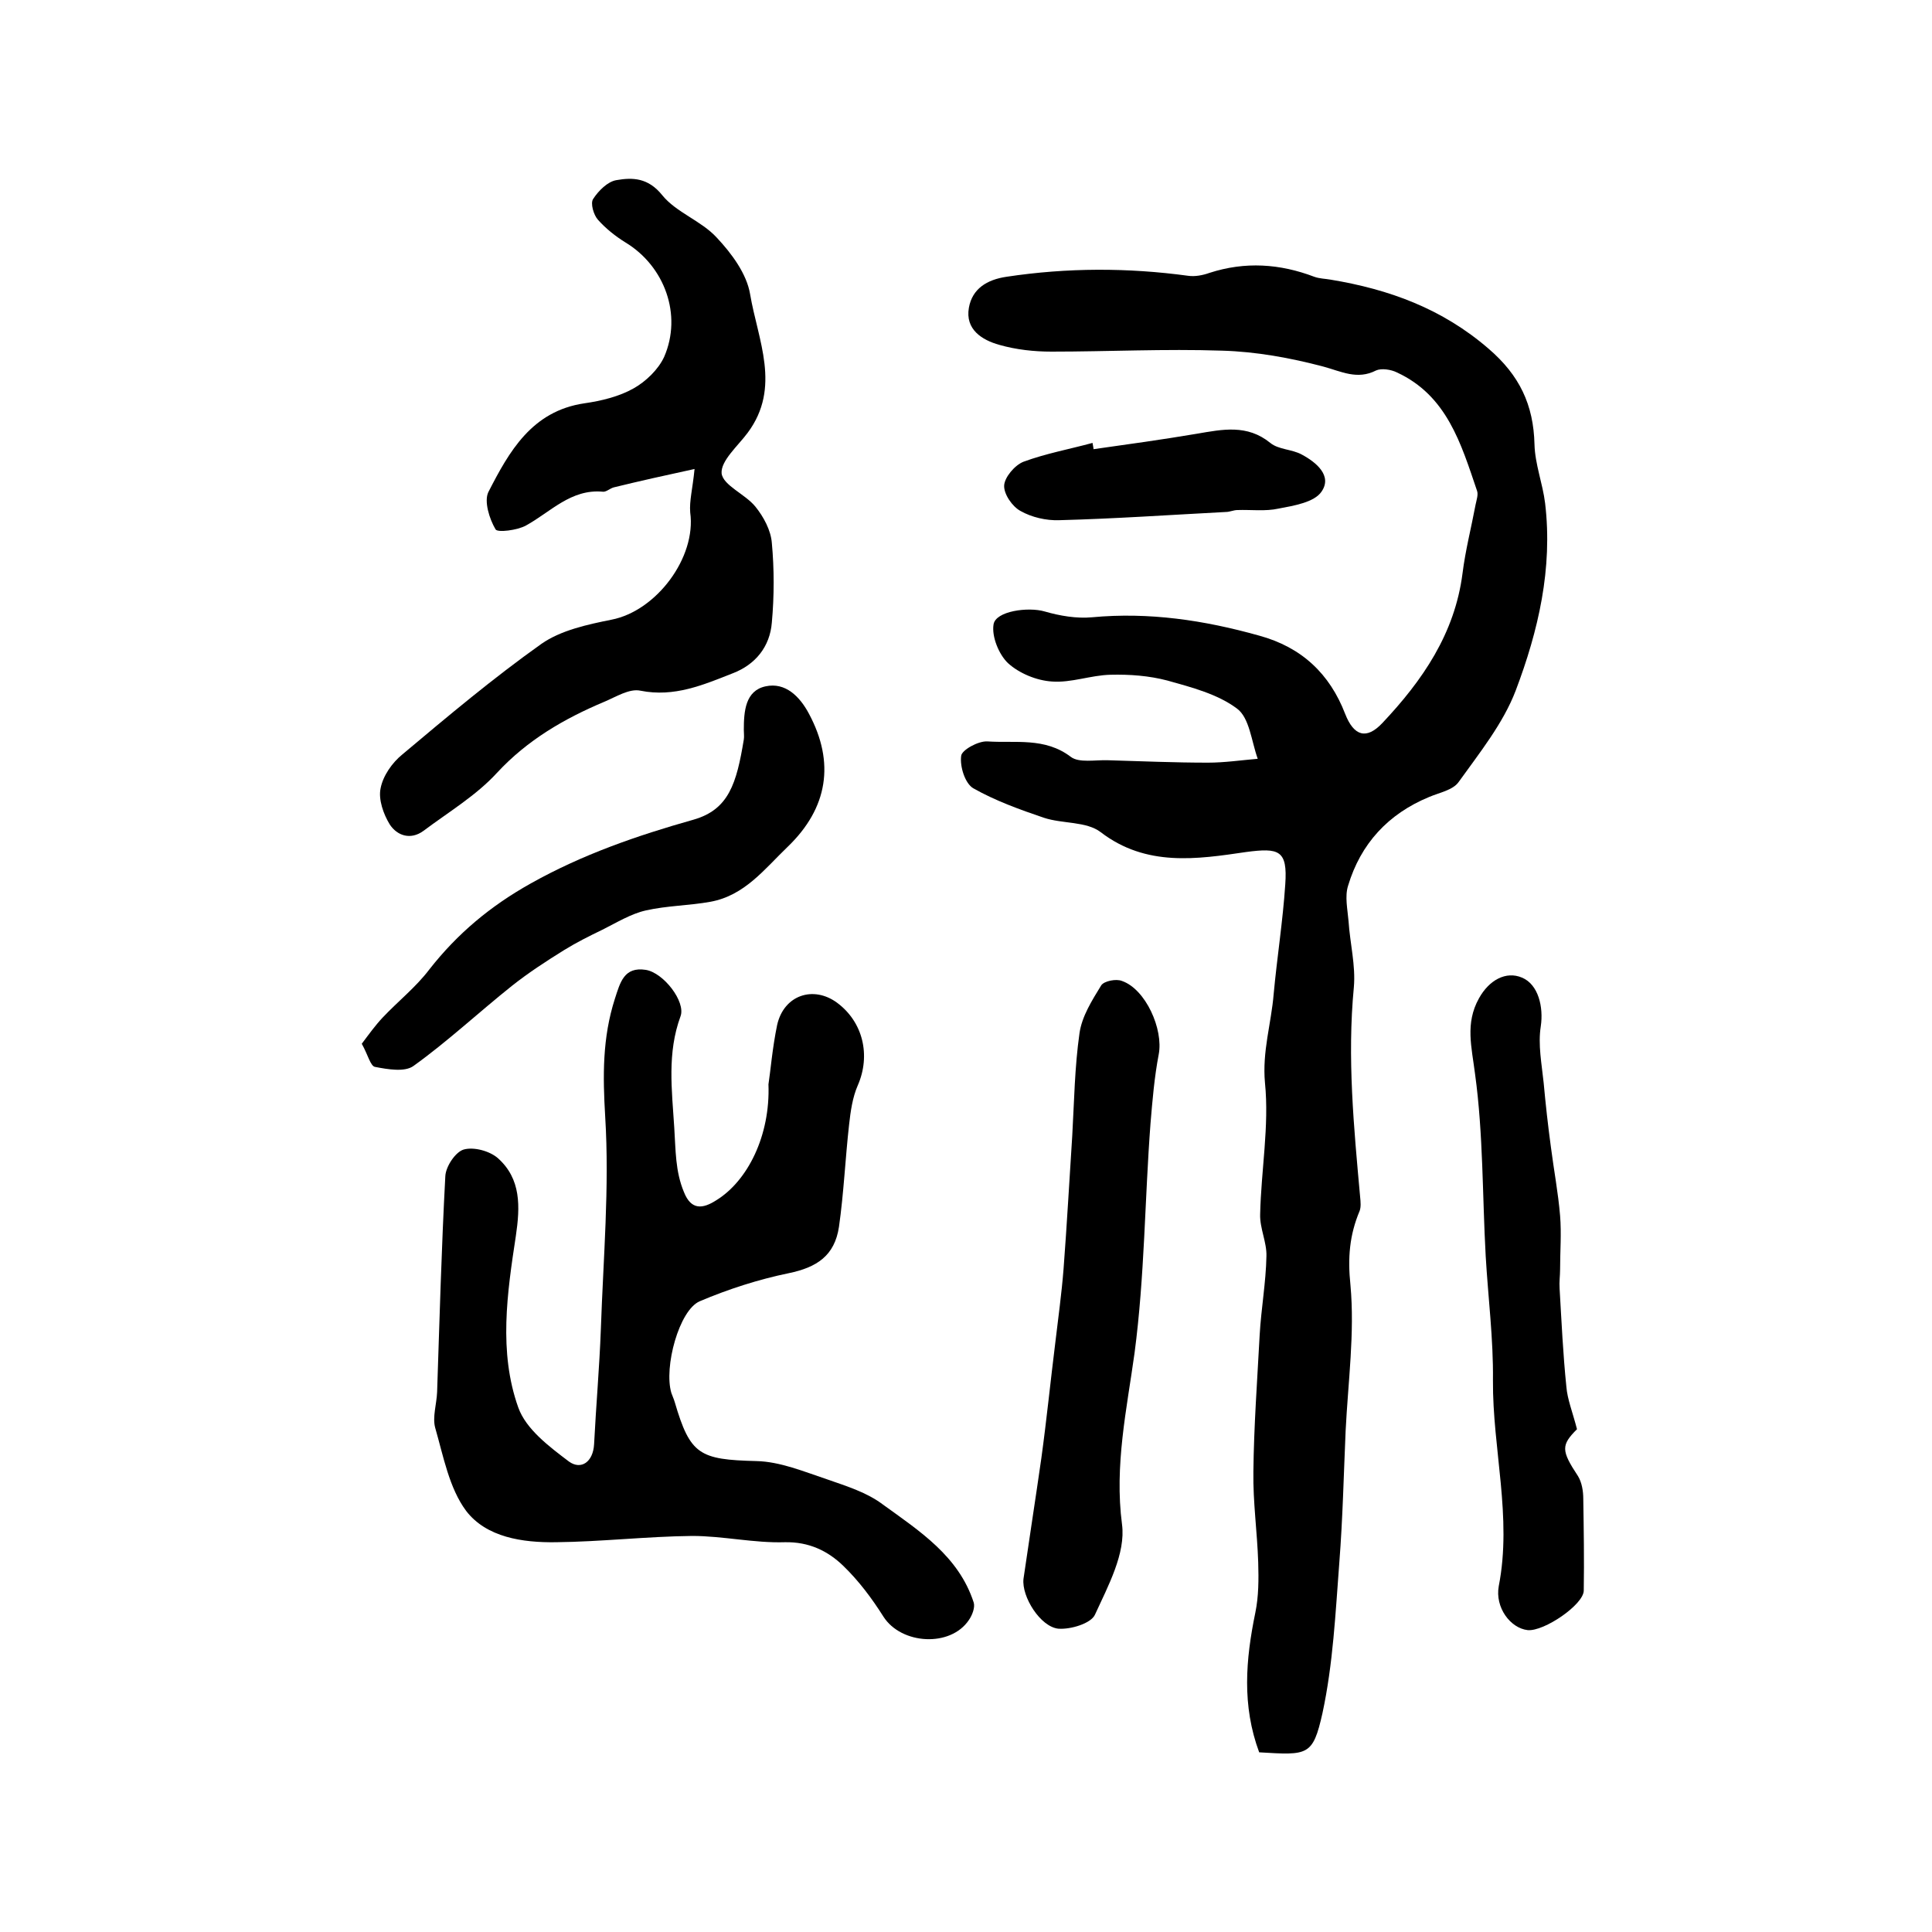
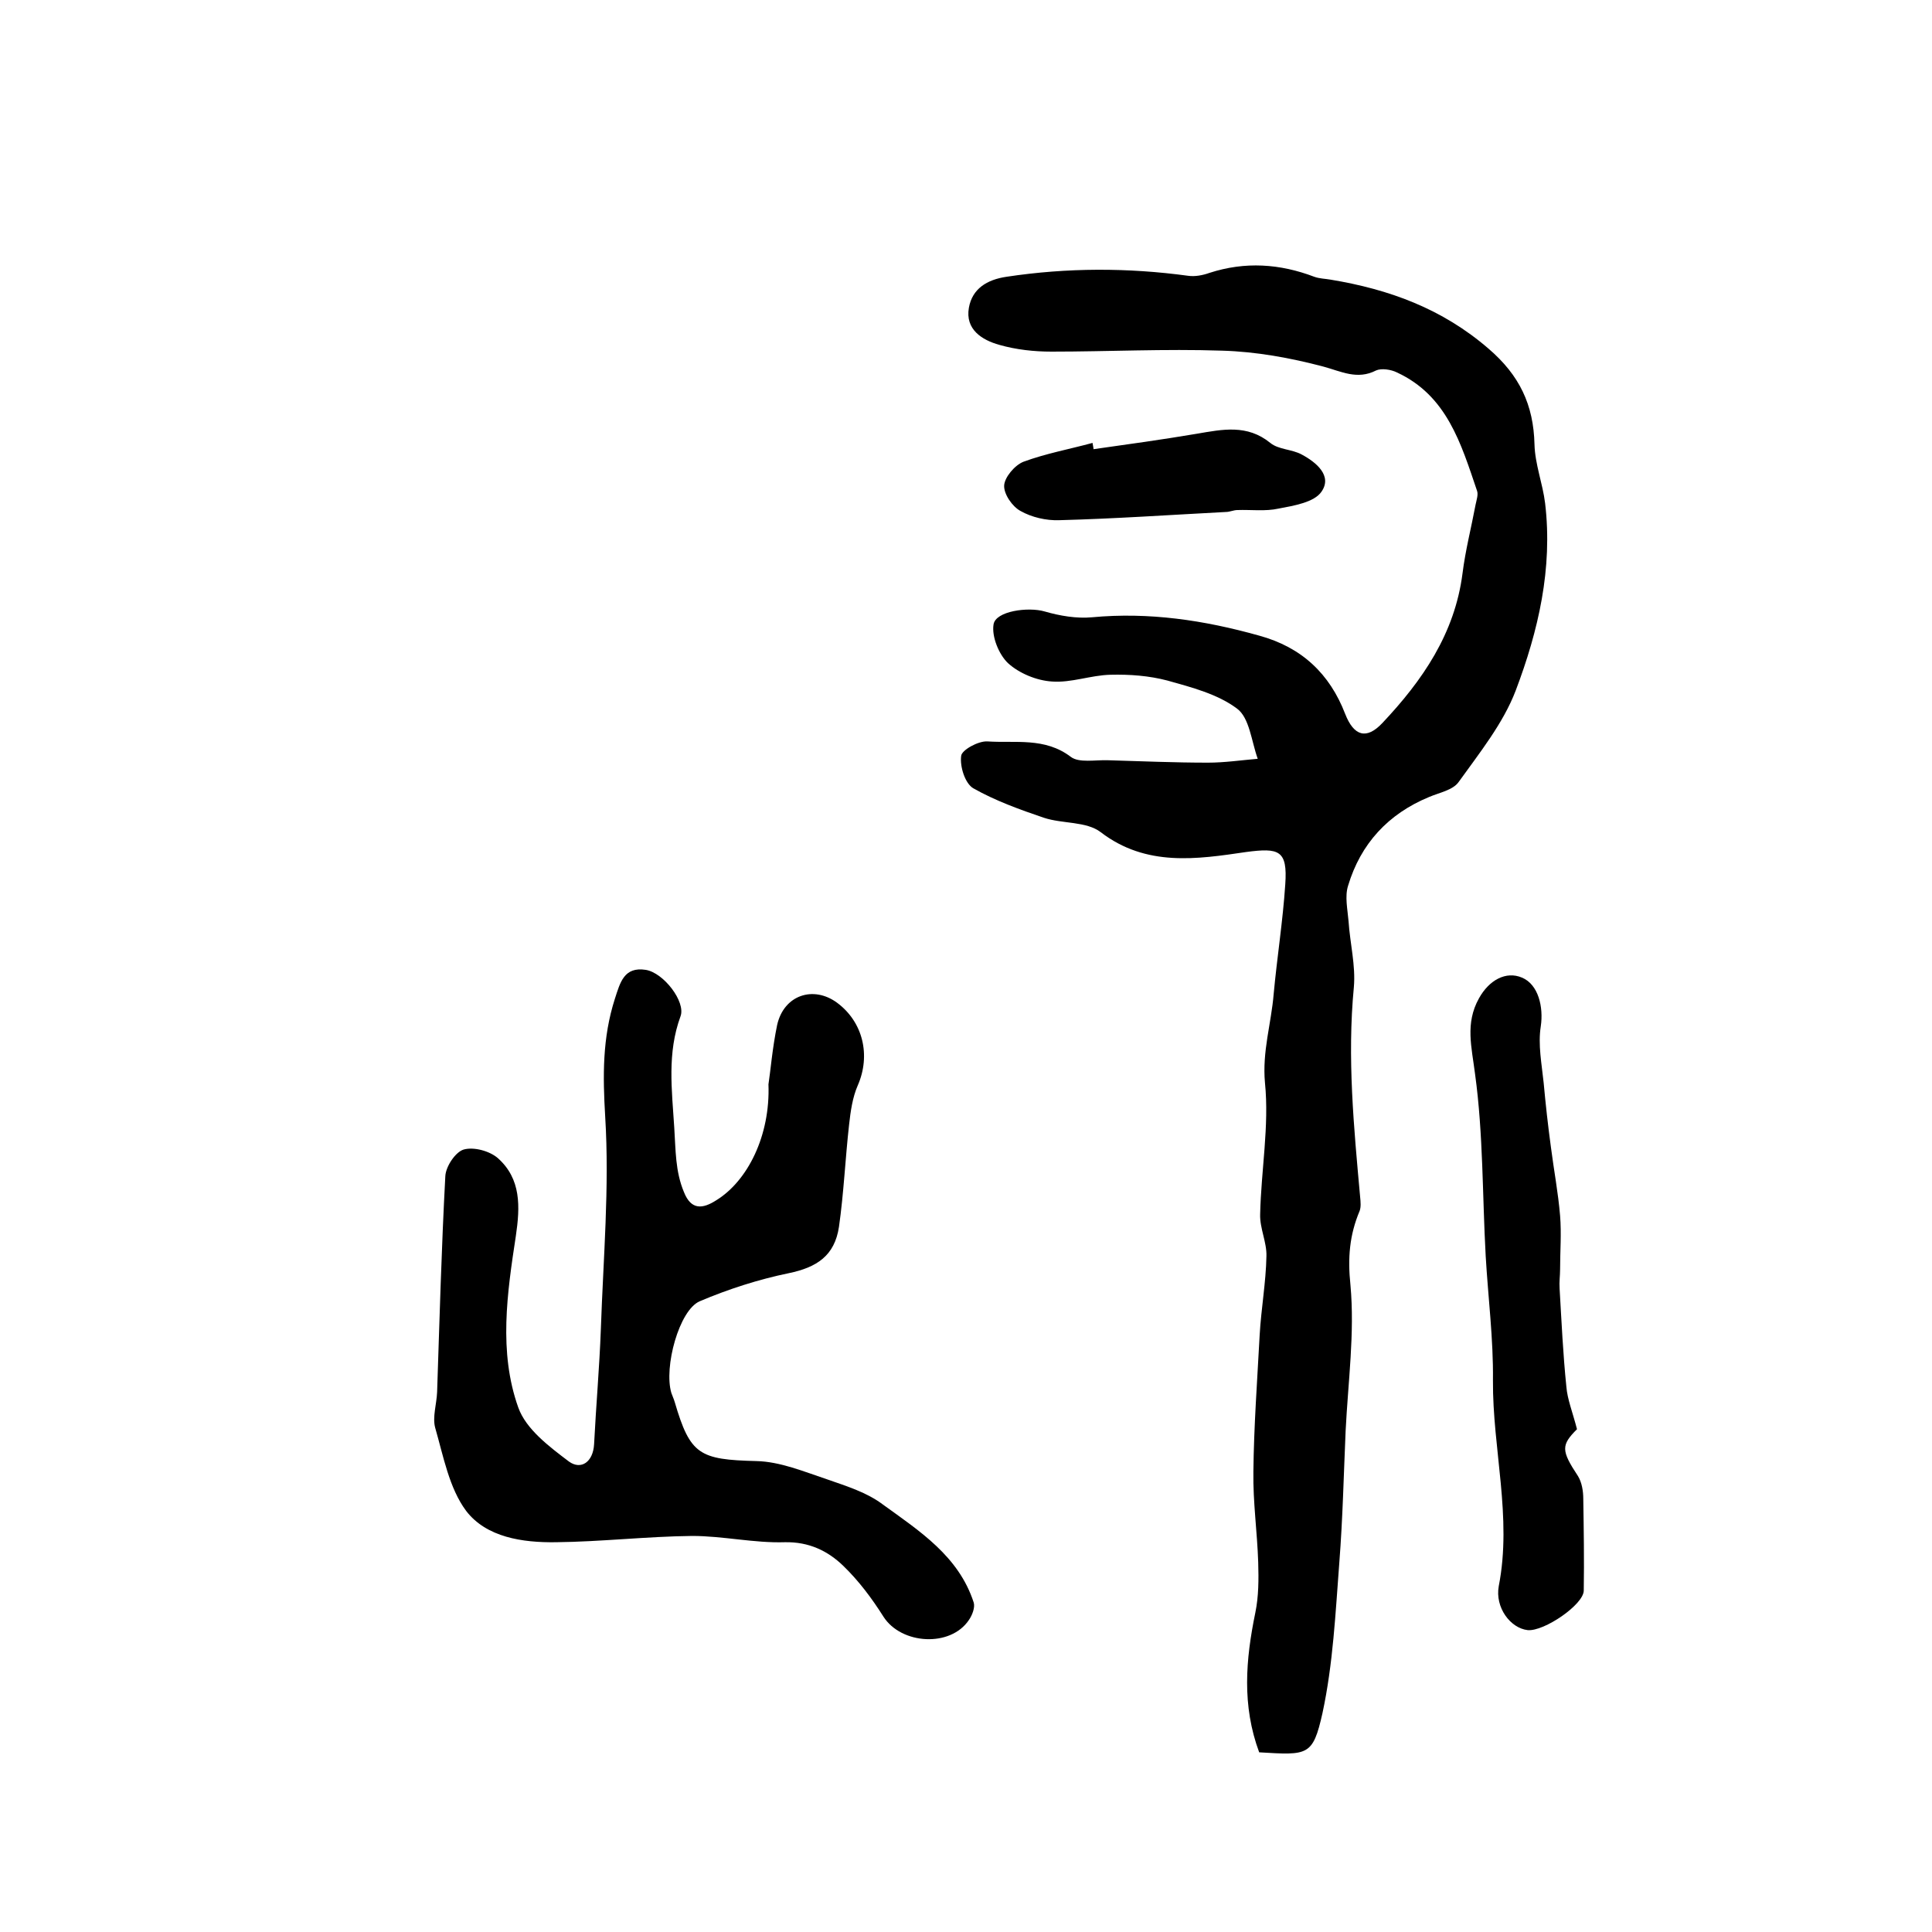
<svg xmlns="http://www.w3.org/2000/svg" version="1.1" id="图层_1" x="0px" y="0px" viewBox="0 0 400 400" style="enable-background:new 0 0 400 400;" xml:space="preserve">
  <style type="text/css">
	.st0{fill:#FFFFFF;}
</style>
  <g>
    <path d="M260.7,362.8c-3.6-9.7-2.8-19.2-0.8-28.9c0.7-3.4,0.7-6.9,0.6-10.4c-0.2-6.3-1.1-12.5-1-18.8c0.1-9.4,0.8-18.9,1.3-28.3   c0.3-5.4,1.3-10.9,1.4-16.3c0.1-2.9-1.4-5.8-1.3-8.7c0.2-9.1,1.9-18.3,1-27.2c-0.6-6.5,1.3-12.3,1.8-18.4   c0.7-7.6,1.9-15.1,2.4-22.7c0.5-7.1-1.3-7.6-8.1-6.7c-10.2,1.5-20.7,3.1-30.1-4.1c-3-2.3-7.9-1.7-11.8-3c-5-1.7-10-3.5-14.6-6.1   c-1.7-1-2.8-4.5-2.5-6.7c0.1-1.2,3.5-3.1,5.4-3c5.8,0.4,11.9-0.9,17.3,3.2c1.7,1.3,5.1,0.6,7.7,0.7c6.9,0.2,13.8,0.5,20.7,0.5   c3.4,0,6.8-0.5,10.3-0.8c-1.3-3.6-1.7-8.5-4.3-10.4c-4-3-9.4-4.4-14.4-5.8c-3.8-1-7.8-1.3-11.8-1.2c-4.1,0.1-8.1,1.7-12.1,1.4   c-3.2-0.2-6.8-1.7-9.1-3.8c-1.9-1.8-3.4-5.5-3-8c0.4-2.8,7.2-3.7,10.6-2.7c3.1,0.9,6.6,1.5,9.8,1.2c11.8-1.1,23.2,0.6,34.6,3.8   c8.8,2.4,14.6,7.9,17.8,16.2c1.8,4.6,4.4,5.4,7.7,1.9c8.3-8.8,15-18.5,16.6-31c0.6-4.8,1.8-9.4,2.7-14.2c0.2-1,0.6-2.1,0.3-2.9   c-3.3-9.7-6.2-19.7-16.6-24.5c-1.2-0.6-3.2-0.9-4.3-0.4c-3.9,2-7.2,0.2-10.9-0.8c-6.8-1.8-13.9-3.1-21-3.3   c-11.8-0.4-23.6,0.2-35.3,0.2c-3.6,0-7.3-0.4-10.8-1.4c-3.6-1-7.1-3.2-6.3-7.7c0.7-3.9,3.7-5.8,7.8-6.4c12.6-1.9,25.1-1.9,37.6-0.2   c1.4,0.2,3-0.1,4.4-0.6c7.4-2.4,14.6-1.9,21.7,0.8c1.1,0.4,2.3,0.4,3.4,0.6c12.1,2,23.1,6,32.7,14.3c6.4,5.5,9.3,11.6,9.5,19.8   c0.1,4.1,1.7,8.1,2.2,12.2c1.6,13.5-1.4,26.4-6.1,38.8c-2.6,6.8-7.5,12.9-11.8,18.9c-1.2,1.7-4,2.2-6.1,3.1   c-8.5,3.5-14.2,9.7-16.8,18.4c-0.7,2.2-0.1,4.9,0.1,7.3c0.3,4.6,1.5,9.2,1.1,13.7c-1.4,14.6,0,29,1.3,43.4c0.1,1,0.2,2.1-0.1,2.9   c-2.1,5-2.5,9.7-1.9,15.4c0.9,9.9-0.5,20-1,30.1c-0.4,9.1-0.6,18.2-1.3,27.2c-0.8,10.5-1.3,21.1-3.5,31.3   C271.8,363.6,270.8,363.4,260.7,362.8z" />
    <path d="M159.1,224.5c0.4-2.5,0.8-7.5,1.8-12.3c1.4-6.2,7.5-8.2,12.4-4.6c5.4,4,7,10.9,4.3,17.1c-1.1,2.5-1.5,5.4-1.8,8.1   c-0.8,7.1-1.1,14.2-2.1,21.2c-0.9,6-4.6,8.4-10.4,9.6c-6.3,1.3-12.5,3.3-18.4,5.8c-4.3,1.8-7.5,13.7-5.9,19   c0.2,0.6,0.5,1.2,0.7,1.9c3.2,10.9,5.1,11.9,16.9,12.2c4.9,0.1,9.9,2.2,14.7,3.8c4,1.4,8.2,2.7,11.5,5.2   c7.6,5.5,15.7,10.7,18.8,20.3c0.3,1-0.3,2.6-1,3.6c-3.8,5.7-14,5.1-17.7-0.7c-2.4-3.8-5.1-7.4-8.3-10.5c-3.2-3.1-7.1-5-12.1-4.9   c-6.4,0.2-12.8-1.3-19.2-1.3c-9.4,0.1-18.8,1.2-28.2,1.3c-6.9,0.1-14.4-1-18.6-6.5c-3.5-4.7-4.7-11.3-6.4-17.2   c-0.6-2.2,0.3-4.9,0.4-7.4c0.5-14.9,0.9-29.8,1.7-44.7c0.1-2,2.1-5,3.8-5.5c2.1-0.6,5.4,0.3,7.1,1.8c4.8,4.3,4.6,10,3.7,16.1   c-1.8,11.8-3.6,24,0.5,35.5c1.6,4.5,6.4,8.1,10.5,11.2c2.5,1.8,5,0.1,5.2-3.6c0.4-7.9,1.1-15.8,1.4-23.8c0.5-14.7,1.8-29.4,0.9-44   c-0.5-8.4-0.6-16.3,2-24.4c1.1-3.4,1.9-6.7,6.4-6c3.7,0.6,8.3,6.6,7.2,9.6c-2.8,7.6-1.8,15.2-1.3,23.1c0.3,4.6,0.2,9,2,13.3   c1.5,3.8,3.9,3.5,6.7,1.7C154.8,244.5,159.5,235.1,159.1,224.5z" />
-     <path d="M143.8,97.1c-6,1.3-11.4,2.5-16.7,3.8c-0.8,0.2-1.6,1-2.3,0.9c-6.6-0.6-10.8,4.2-15.9,7c-1.8,1-5.9,1.5-6.3,0.8   c-1.3-2.2-2.4-5.8-1.5-7.7c4.3-8.4,9-16.8,19.9-18.4c3.5-0.5,7.2-1.4,10.2-3.1c2.5-1.4,5.1-3.9,6.3-6.5c3.8-8.7,0.1-18.8-8-23.7   c-2.1-1.3-4.1-2.9-5.7-4.7c-0.9-1-1.6-3.4-1-4.3c1.1-1.7,3-3.6,4.8-3.9c3.4-0.6,6.6-0.5,9.5,3.1c2.9,3.6,8.1,5.3,11.3,8.8   c3.1,3.3,6.2,7.5,6.9,11.7c1.6,9.5,6.5,19.3-0.5,28.7c-2,2.7-5.6,5.8-5.4,8.4c0.3,2.5,4.9,4.3,7,6.9c1.7,2.1,3.2,4.9,3.4,7.5   c0.5,5.4,0.5,11,0,16.5c-0.4,5-3.4,8.7-8.1,10.5c-6.1,2.4-12.1,5-19.1,3.6c-2.3-0.5-5.1,1.3-7.5,2.3c-8.3,3.5-15.9,7.9-22.2,14.7   c-4.3,4.7-10,8.1-15.2,12c-2.7,2-5.5,1-7-1.3c-1.3-2.1-2.4-5.2-1.9-7.5c0.5-2.6,2.4-5.3,4.5-7c9.4-7.9,18.8-15.8,28.8-22.9   c4-2.8,9.5-4,14.5-5c9.3-1.8,17.6-12.9,16.3-22.2C142.7,103.7,143.4,101.2,143.8,97.1z" />
-     <path d="M211.9,326.9c1.2-8.3,2.5-16.6,3.7-25c1.1-8,1.9-16,2.9-24c0.6-5.1,1.3-10.1,1.7-15.2c0.7-9.2,1.2-18.4,1.8-27.6   c0.4-7.1,0.5-14.2,1.5-21.2c0.5-3.5,2.6-6.8,4.5-9.9c0.6-0.9,3.1-1.4,4.3-0.9c4.9,1.7,8.6,10,7.6,15.2c-0.9,4.7-1.3,9.5-1.7,14.3   c-1.2,15.8-1.2,31.6-3.3,47.5c-1.6,11.6-4.2,23.3-2.6,35.5c0.8,6-2.9,12.8-5.6,18.7c-0.8,1.8-5,3.1-7.6,2.9   C215.4,336.8,211.5,330.6,211.9,326.9z" />
    <path d="M326.5,295.9c-3.3,3.3-3.3,4.4,0.2,9.7c0.8,1.3,1.1,3.1,1.1,4.7c0.1,6.3,0.2,12.6,0.1,19c0,2.9-8.2,8.5-11.6,8.2   c-3.6-0.4-6.8-4.7-6-9.1c2.8-14.3-1.3-28.4-1.2-42.6c0.1-8.6-1-17.1-1.5-25.7c-0.7-12.6-0.5-25.3-2.2-37.7   c-0.7-5.6-2.1-10.5,0.8-15.7c2.1-3.8,5.6-5.7,8.9-4.3c3.4,1.4,4.5,6.1,3.9,10.1c-0.6,3.8,0.2,7.8,0.6,11.7   c0.4,4.4,0.9,8.9,1.5,13.3c0.6,4.7,1.5,9.4,1.9,14.2c0.3,3.7,0,7.4,0,11.1c0,1.3-0.2,2.6-0.1,4c0.4,6.8,0.7,13.5,1.4,20.3   C324.5,289.7,325.6,292.4,326.5,295.9z" />
-     <path d="M74.9,216.1c1.5-2,2.8-3.8,4.3-5.4c3.2-3.4,6.9-6.3,9.7-10c5.8-7.4,12.6-13.1,21-17.8c10.7-6,22-9.9,33.7-13.2   c7.3-2.1,8.9-7.5,10.4-16.6c0.1-0.6,0-1.3,0-2c0-3.8,0.3-8.1,4.5-9c4.1-0.9,7.1,2.1,9,5.7c5.4,10.1,3.9,19.5-4.4,27.5   c-4.8,4.6-8.9,10.1-16,11.4c-4.4,0.8-9,0.8-13.4,1.8c-3.1,0.7-6,2.5-9,4c-2.7,1.3-5.3,2.6-7.9,4.2c-3.7,2.3-7.4,4.7-10.8,7.4   c-6.9,5.5-13.3,11.5-20.4,16.6c-1.8,1.3-5.3,0.7-7.9,0.2C76.7,220.8,76.2,218.4,74.9,216.1z" />
    <path d="M226.4,93c7.1-1,14.3-2,21.4-3.2c5.3-0.9,10.4-2,15.2,1.9c1.7,1.4,4.5,1.3,6.5,2.4c3,1.6,6.4,4.4,4.1,7.7   c-1.5,2.2-5.7,2.9-8.9,3.5c-2.7,0.6-5.7,0.2-8.5,0.3c-0.8,0-1.6,0.4-2.4,0.4c-11.5,0.6-23,1.4-34.5,1.7c-2.7,0.1-5.7-0.6-8-1.9   c-1.7-0.9-3.5-3.5-3.4-5.3c0.1-1.7,2.2-4.2,4-4.9c4.6-1.7,9.5-2.6,14.3-3.9C226.3,92.4,226.4,92.7,226.4,93z" />
  </g>
</svg>